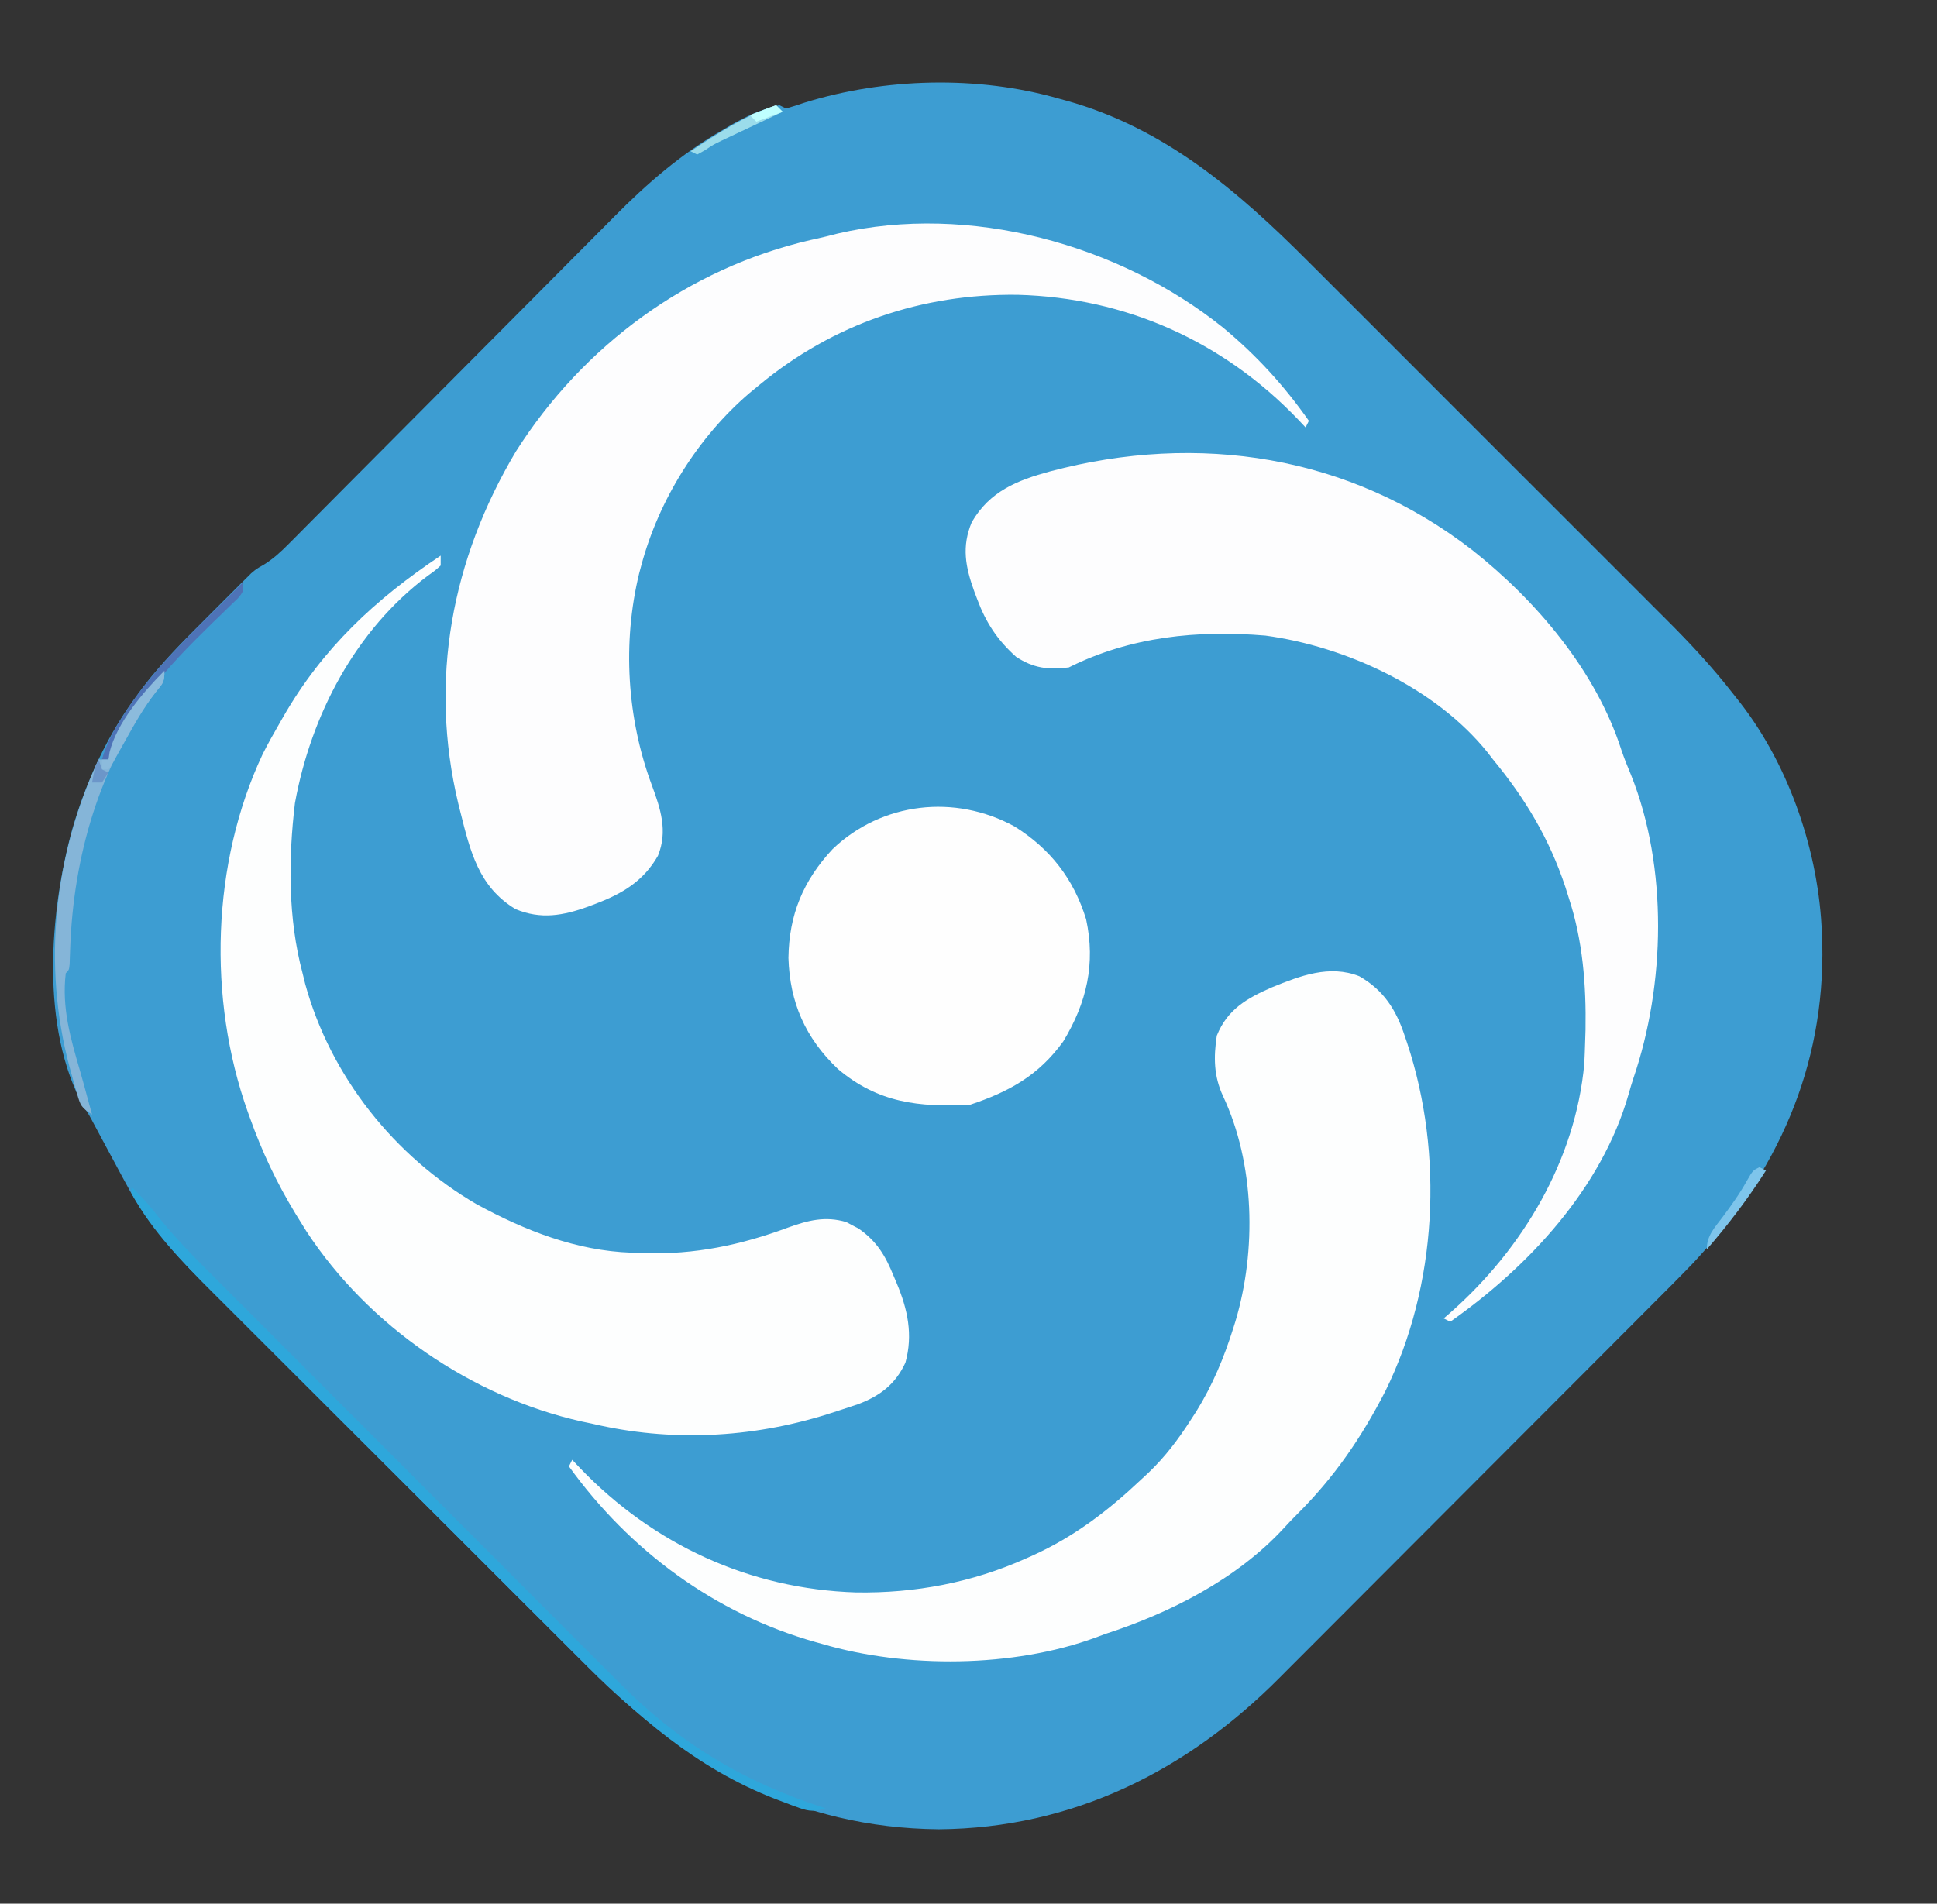
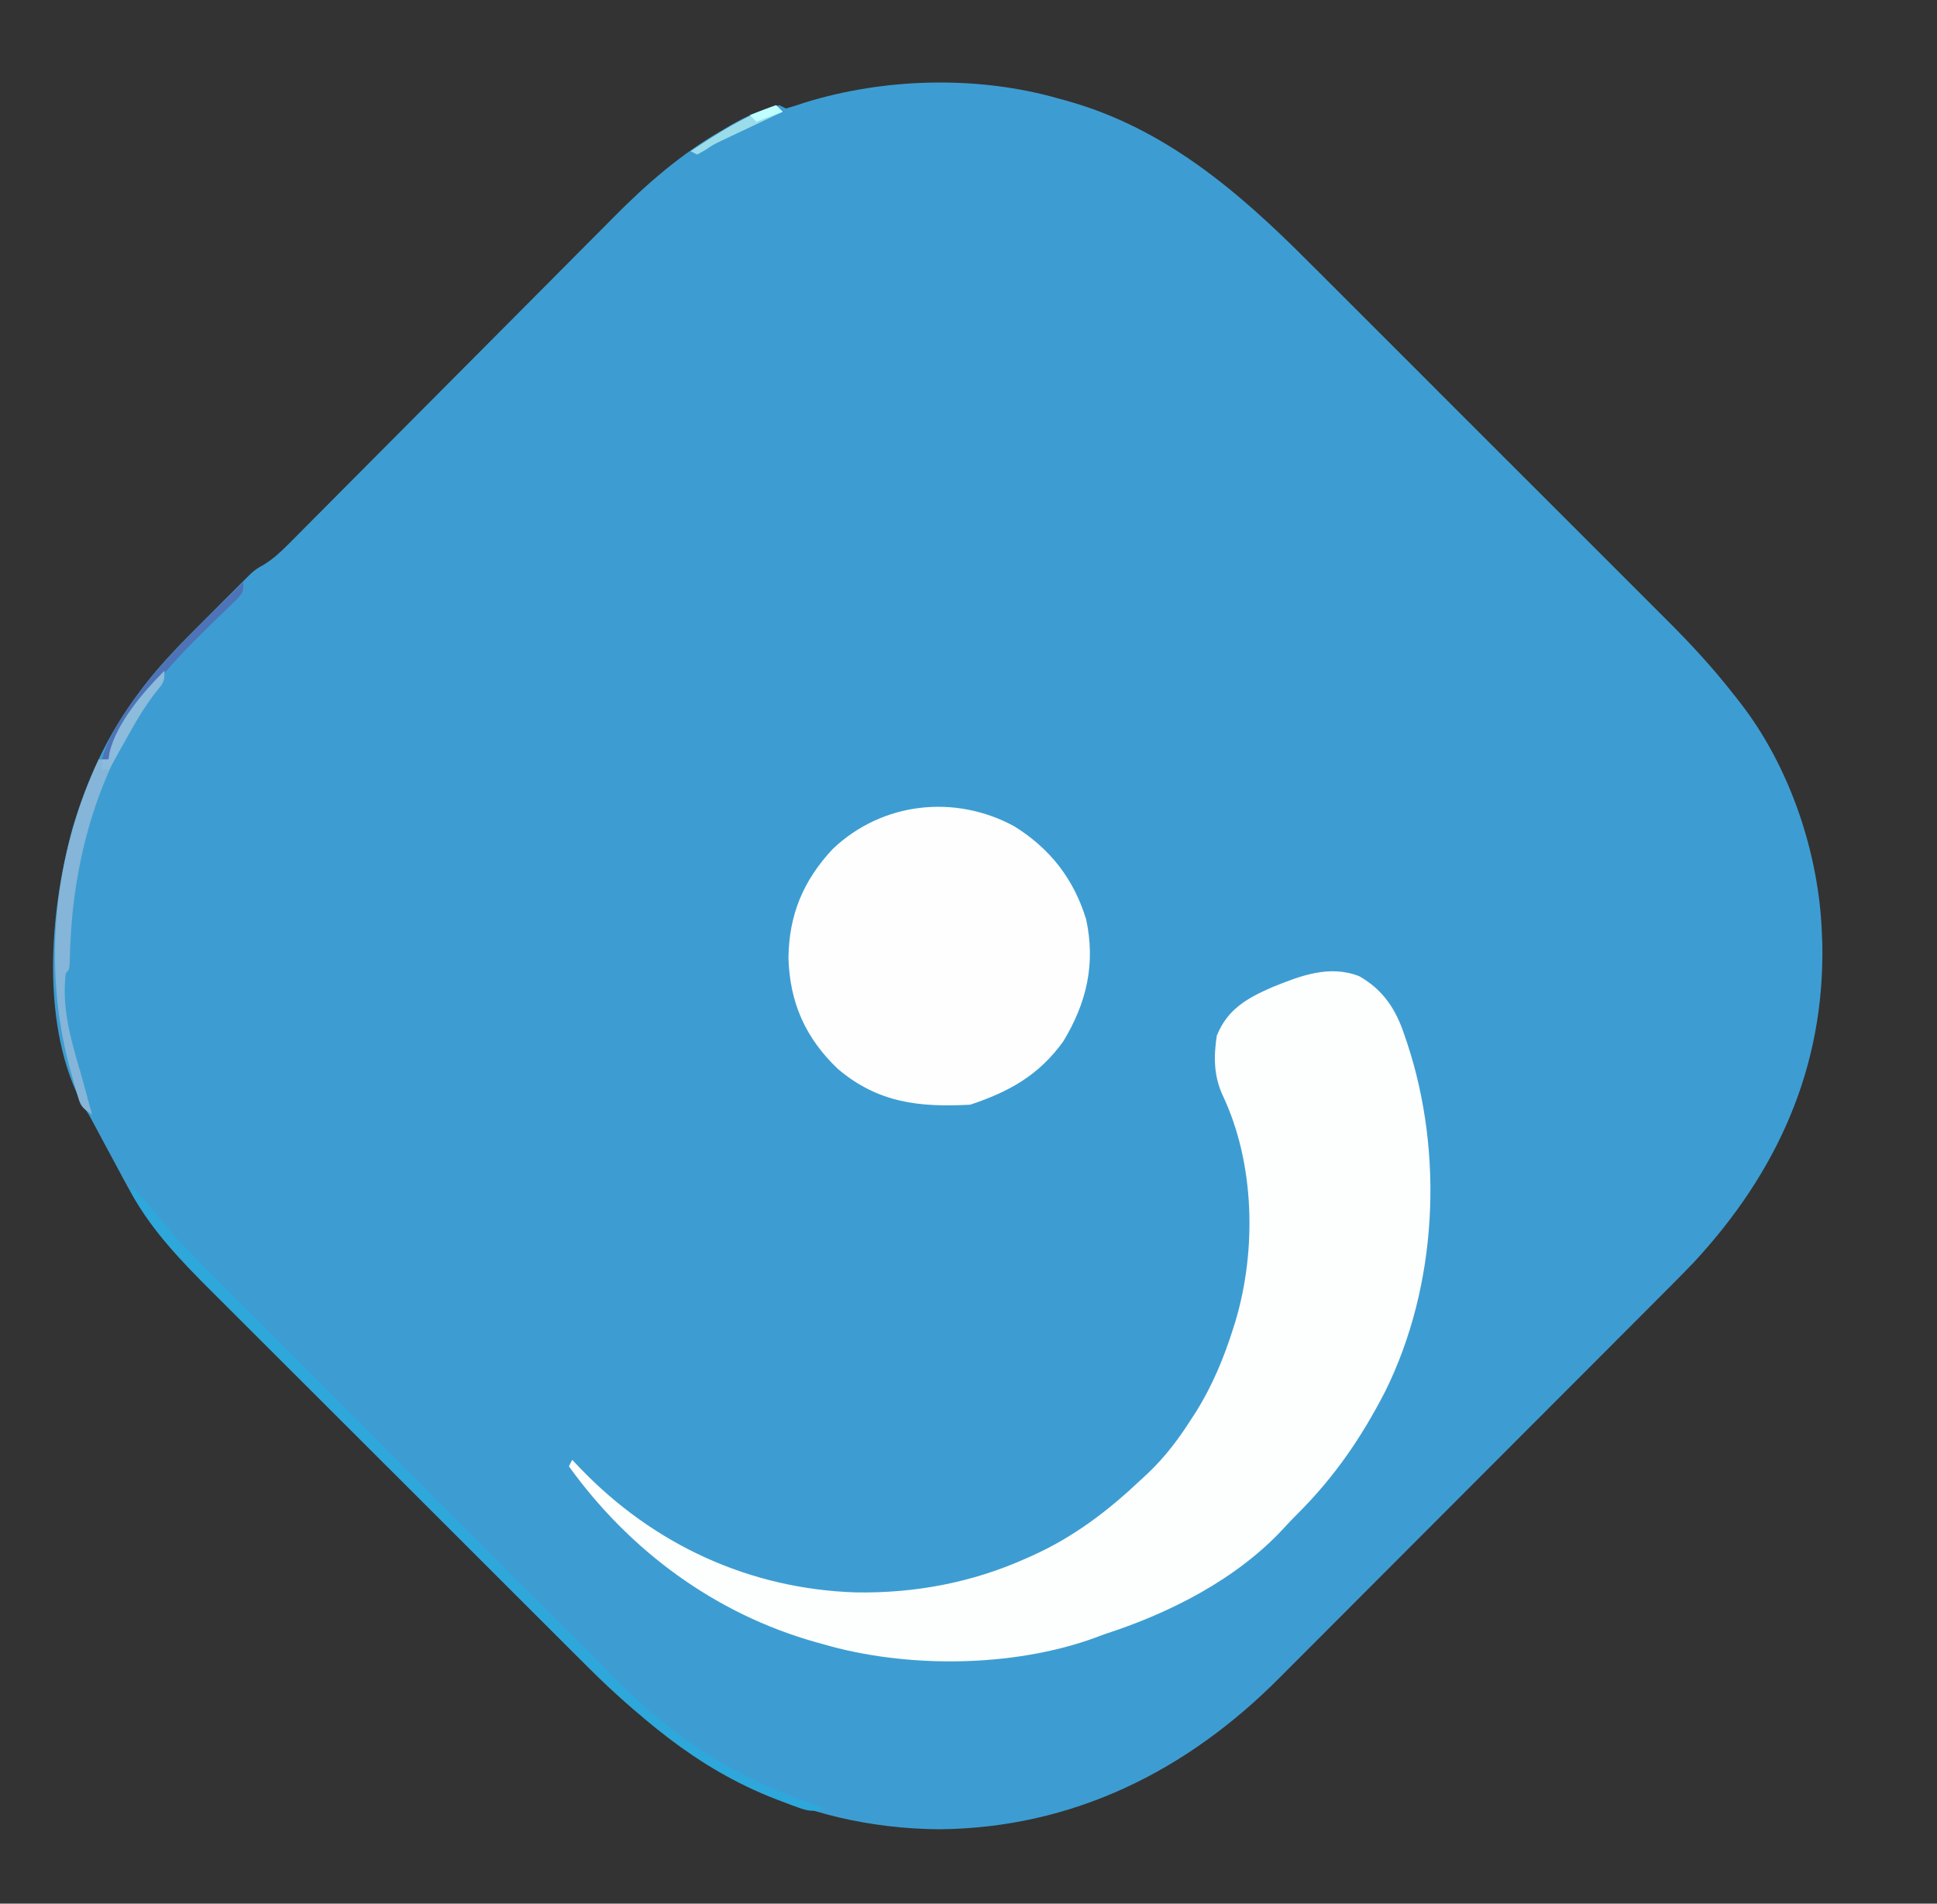
<svg xmlns="http://www.w3.org/2000/svg" width="589" height="579">
  <rect width="100%" height="100%" fill="#333333" stroke="none" />
  <path d="M0 0 C0.747 0.204 1.493 0.407 2.263 0.617 C32.009 8.886 54.403 28.068 75.747 49.489 C77.055 50.793 78.362 52.097 79.67 53.401 C83.179 56.9 86.681 60.406 90.182 63.913 C93.869 67.605 97.56 71.292 101.252 74.98 C107.442 81.167 113.629 87.358 119.813 93.552 C126.939 100.689 134.073 107.819 141.21 114.946 C147.368 121.094 153.522 127.247 159.672 133.403 C163.333 137.066 166.995 140.729 170.66 144.387 C174.105 147.826 177.544 151.27 180.98 154.718 C182.234 155.974 183.49 157.229 184.747 158.482 C191.963 165.675 198.727 172.955 205 181 C205.711 181.902 206.422 182.804 207.154 183.734 C222.234 203.126 231.146 229.535 232 254 C232.04 254.963 232.08 255.926 232.121 256.918 C232.919 294.683 218.377 326.651 193 354 C188.57 358.611 184.036 363.121 179.517 367.645 C178.177 368.989 176.837 370.334 175.497 371.679 C171.884 375.305 168.267 378.929 164.649 382.551 C162.383 384.82 160.117 387.09 157.851 389.361 C150.743 396.482 143.633 403.602 136.52 410.719 C128.343 418.9 120.173 427.088 112.009 435.281 C105.672 441.639 99.33 447.991 92.984 454.339 C89.204 458.12 85.427 461.902 81.656 465.691 C78.107 469.257 74.551 472.815 70.989 476.368 C69.692 477.665 68.398 478.963 67.106 480.265 C38.842 508.735 4.102 526.048 -36.5 526.375 C-79.438 525.99 -113.257 507.081 -142.942 477.333 C-144.306 475.973 -145.671 474.614 -147.036 473.254 C-150.714 469.59 -154.386 465.918 -158.056 462.245 C-161.133 459.167 -164.213 456.092 -167.293 453.017 C-174.565 445.756 -181.832 438.49 -189.095 431.221 C-196.561 423.749 -204.036 416.286 -211.516 408.827 C-217.963 402.397 -224.405 395.962 -230.842 389.522 C-234.675 385.687 -238.51 381.854 -242.351 378.027 C-245.966 374.425 -249.573 370.816 -253.174 367.202 C-254.488 365.886 -255.804 364.572 -257.123 363.261 C-267.266 353.178 -276.962 342.756 -283.688 330 C-284.049 329.337 -284.411 328.674 -284.784 327.991 C-285.867 326 -286.935 324.001 -288 322 C-288.67 320.756 -289.34 319.513 -290.012 318.27 C-291.178 316.106 -292.339 313.94 -293.492 311.77 C-294.935 309.03 -294.935 309.03 -296.535 306.656 C-309.77 282.657 -306.98 247.664 -300.05 222.273 C-295.692 207.36 -289.343 193.473 -280 181 C-279.494 180.319 -278.989 179.638 -278.468 178.937 C-272.782 171.54 -266.315 165.009 -259.708 158.448 C-257.799 156.549 -255.9 154.639 -254.002 152.729 C-252.779 151.507 -251.556 150.286 -250.332 149.066 C-249.77 148.501 -249.209 147.935 -248.63 147.352 C-247.829 146.56 -247.829 146.56 -247.011 145.752 C-246.318 145.061 -246.318 145.061 -245.61 144.356 C-244 143 -244 143 -241.702 141.704 C-238.777 139.859 -236.601 137.838 -234.165 135.385 C-233.705 134.925 -233.245 134.465 -232.771 133.99 C-231.239 132.455 -229.715 130.912 -228.19 129.369 C-227.089 128.263 -225.988 127.157 -224.886 126.052 C-222.517 123.673 -220.151 121.291 -217.787 118.907 C-214.037 115.125 -210.28 111.352 -206.521 107.58 C-197.178 98.204 -187.844 88.818 -178.516 79.427 C-171.278 72.14 -164.036 64.856 -156.784 57.583 C-153.059 53.846 -149.341 50.103 -145.628 46.355 C-143.298 44.005 -140.961 41.661 -138.622 39.319 C-137.553 38.246 -136.486 37.17 -135.422 36.092 C-125.419 25.953 -114.62 16.569 -102.188 9.5 C-101.179 8.897 -101.179 8.897 -100.15 8.281 C-95.39 5.517 -90.413 3.155 -85 2 C-84.01 2.495 -84.01 2.495 -83 3 C-81.126 2.484 -79.275 1.885 -77.438 1.25 C-53.056 -6.341 -24.637 -7.086 0 0 Z " fill="#3D9DD2" transform="translate(322,30)" />
-   <path d="M0 0 C19.574 15.433 37.713 36.851 45.423 60.918 C46.281 63.468 47.268 65.895 48.306 68.375 C59.605 96.542 58.763 132.271 49.053 160.703 C48.519 162.3 48.043 163.917 47.591 165.54 C39.391 194.193 17.176 218.009 -6.628 234.739 C-7.288 234.409 -7.948 234.079 -8.628 233.739 C-7.878 233.084 -7.127 232.429 -6.354 231.754 C15.414 212.477 31.437 185.666 34.122 156.239 C34.231 154.073 34.314 151.906 34.372 149.739 C34.412 148.496 34.452 147.253 34.493 145.973 C34.72 132.338 33.668 118.758 29.372 105.739 C28.865 104.128 28.865 104.128 28.349 102.485 C23.454 87.785 16.178 75.626 6.372 63.739 C5.811 63.013 5.251 62.287 4.673 61.54 C-11.136 41.908 -38.39 29.371 -62.823 26.055 C-83.495 24.336 -103.822 26.336 -122.628 35.739 C-128.84 36.547 -133.396 35.964 -138.644 32.516 C-144.365 27.391 -147.832 22.109 -150.503 14.926 C-150.802 14.132 -151.101 13.338 -151.408 12.521 C-154.062 5.122 -155.249 -1.006 -152.128 -8.449 C-146.68 -17.845 -138.329 -21.173 -128.292 -23.895 C-83.264 -35.861 -37.256 -28.864 0 0 Z " fill="#FDFDFE" transform="translate(447.628,167.261)" />
-   <path d="M0 0 C10.082 8.368 18.494 17.579 26.019 28.296 C25.689 28.956 25.359 29.616 25.019 30.296 C23.855 29.062 23.855 29.062 22.667 27.803 C-0.046 4.139 -29.588 -9.161 -62.499 -10.039 C-91.543 -10.42 -118.534 -1.249 -140.981 17.296 C-141.979 18.117 -142.977 18.938 -144.005 19.784 C-159.734 33.204 -171.649 52.327 -176.981 72.296 C-177.193 73.082 -177.404 73.868 -177.622 74.678 C-182.776 95.808 -181.323 118.82 -173.794 139.046 C-171.13 146.237 -168.858 153.09 -171.907 160.565 C-176.275 168.234 -182.65 172.056 -190.669 175.108 C-191.465 175.411 -192.261 175.715 -193.081 176.027 C-200.728 178.793 -207.514 180.038 -215.231 176.796 C-226.408 170.067 -228.982 159.262 -231.981 147.296 C-232.195 146.447 -232.408 145.598 -232.627 144.723 C-241.614 107.186 -234.635 70.393 -215.106 37.608 C-194.69 5.434 -162.797 -18.104 -125.458 -26.708 C-124.698 -26.876 -123.938 -27.044 -123.154 -27.217 C-121.178 -27.66 -119.215 -28.162 -117.255 -28.669 C-77.302 -37.952 -31.687 -25.472 0 0 Z " fill="#FDFDFE" transform="translate(371.981,99.704)" />
-   <path d="M0 0 C0 0.99 0 1.98 0 3 C-1.652 4.508 -1.652 4.508 -3.938 6.125 C-25.908 22.646 -39.429 48.458 -44.312 75.25 C-46.346 92.264 -46.438 110.382 -42 127 C-41.733 128.084 -41.466 129.168 -41.191 130.285 C-33.519 158.348 -14.009 182.802 11 197.312 C25.577 205.25 41.224 211.423 58 212 C59.25 212.052 60.501 212.103 61.789 212.156 C77.34 212.597 91.126 209.734 105.694 204.338 C111.74 202.157 116.987 200.809 123.355 202.699 C123.96 203.025 124.565 203.351 125.188 203.688 C125.8 204.001 126.412 204.314 127.043 204.637 C132.68 208.564 135.24 212.945 137.75 219.125 C138.053 219.84 138.356 220.556 138.668 221.293 C141.992 229.196 143.684 236.947 141.316 245.457 C138.268 252.072 133.505 255.621 126.797 258.133 C124.788 258.816 122.772 259.479 120.75 260.125 C119.677 260.47 118.603 260.816 117.497 261.172 C94.286 268.426 69.758 269.615 46 264 C44.449 263.675 44.449 263.675 42.867 263.344 C9.361 255.838 -21.985 234.238 -40.832 205.488 C-41.561 204.329 -42.283 203.166 -43 202 C-43.585 201.053 -43.585 201.053 -44.181 200.087 C-49.852 190.765 -54.342 181.281 -58 171 C-58.34 170.057 -58.34 170.057 -58.687 169.096 C-70.876 134.817 -69.686 93.517 -54.16 60.437 C-52.548 57.226 -50.806 54.105 -49 51 C-48.625 50.341 -48.25 49.682 -47.864 49.003 C-35.901 28.167 -19.867 13.245 0 0 Z " fill="#FDFEFE" transform="translate(134,169)" />
  <path d="M0 0 C7.395 4.228 11.192 10.197 13.785 18.074 C14.164 19.186 14.164 19.186 14.55 20.32 C25.751 54.164 23.725 94.18 7.91 126.199 C0.623 140.37 -7.613 152.387 -18.93 163.652 C-20.308 165.038 -21.671 166.44 -22.98 167.891 C-37.242 183.364 -57.576 193.676 -77.34 200.074 C-78.298 200.431 -79.255 200.788 -80.242 201.156 C-105.23 210.308 -137.884 210.568 -163.34 203.074 C-164.324 202.801 -164.324 202.801 -165.327 202.523 C-195.891 193.925 -221.91 174.672 -240.34 149.074 C-239.845 148.084 -239.845 148.084 -239.34 147.074 C-238.176 148.308 -238.176 148.308 -236.988 149.566 C-214.651 172.839 -185.44 186.397 -152.998 187.408 C-135.063 187.684 -117.716 184.417 -101.34 177.074 C-100.727 176.802 -100.114 176.53 -99.482 176.25 C-86.751 170.497 -76.443 162.622 -66.34 153.074 C-65.628 152.416 -64.917 151.757 -64.184 151.078 C-59.107 146.226 -55.126 140.977 -51.34 135.074 C-50.752 134.169 -50.164 133.264 -49.559 132.332 C-44.604 124.313 -41.159 116.034 -38.34 107.074 C-38.127 106.397 -37.913 105.719 -37.694 105.021 C-31.222 83.404 -31.761 56.992 -41.473 36.391 C-44.269 30.348 -44.33 24.617 -43.34 18.074 C-40.131 10.069 -34.164 6.684 -26.578 3.371 C-18.029 -0.095 -9.107 -3.603 0 0 Z " fill="#FDFEFE" transform="translate(413.34,296.926)" />
  <path d="M0 0 C10.895 6.807 18.009 15.97 21.785 28.242 C24.706 41.776 21.981 53.601 14.832 65.395 C7.359 75.738 -1.606 80.686 -13.48 84.645 C-28.947 85.454 -41.439 84.138 -53.711 73.758 C-63.57 64.342 -68.325 53.604 -68.73 40.02 C-68.568 26.866 -64.236 16.477 -55.293 6.895 C-40.3 -7.414 -18.101 -9.891 0 0 Z " fill="#FEFEFE" transform="translate(308.48,251.355)" />
  <path d="M0 0 C3.098 2.905 5.723 5.906 8.296 9.286 C14.084 16.553 20.694 22.99 27.256 29.547 C28.691 30.988 30.126 32.43 31.561 33.872 C35.437 37.765 39.319 41.652 43.203 45.537 C45.636 47.971 48.067 50.407 50.498 52.843 C58.998 61.362 67.502 69.874 76.012 78.383 C83.913 86.283 91.804 94.194 99.688 102.111 C106.484 108.933 113.288 115.747 120.097 122.555 C124.153 126.61 128.205 130.668 132.25 134.734 C136.058 138.562 139.877 142.38 143.702 146.191 C145.094 147.581 146.483 148.975 147.868 150.372 C166.531 169.188 185.791 180.865 211 189 C207.879 190.014 206.125 189.995 203.051 188.883 C202.294 188.61 201.536 188.338 200.756 188.057 C199.95 187.75 199.143 187.442 198.312 187.125 C197.054 186.65 197.054 186.65 195.769 186.166 C171.48 176.727 153.731 160.877 135.539 142.7 C134.214 141.38 132.889 140.06 131.564 138.74 C127.991 135.18 124.421 131.617 120.853 128.053 C118.617 125.82 116.381 123.588 114.144 121.356 C107.127 114.352 100.112 107.347 93.099 100.338 C85.039 92.283 76.973 84.234 68.901 76.191 C62.636 69.948 56.377 63.699 50.123 57.446 C46.398 53.722 42.671 50.001 38.938 46.286 C35.425 42.789 31.919 39.286 28.419 35.776 C27.142 34.499 25.863 33.224 24.581 31.952 C15.43 22.868 6.224 13.416 0 2 C0 1.34 0 0.68 0 0 Z " fill="#2EA7DB" transform="translate(40,361)" />
  <path d="M0 0 C0 3.445 -0.389 3.781 -2.5 6.312 C-19.772 28.623 -27.672 56.597 -28.659 84.412 C-28.69 85.249 -28.722 86.086 -28.754 86.949 C-28.778 87.705 -28.802 88.462 -28.826 89.241 C-29 91 -29 91 -30 92 C-31.263 102.498 -28.544 111.854 -25.633 121.824 C-24.777 124.767 -23.982 127.727 -23.188 130.688 C-22.793 132.125 -22.397 133.563 -22 135 C-25.296 132.803 -25.492 132.363 -26.535 128.773 C-26.786 127.915 -27.038 127.056 -27.296 126.171 C-27.549 125.249 -27.802 124.326 -28.062 123.375 C-28.326 122.425 -28.589 121.475 -28.86 120.497 C-37.17 89.446 -33.564 56.053 -20 27 C-19.01 27 -18.02 27 -17 27 C-16.898 26.282 -16.796 25.564 -16.691 24.824 C-14.5 15.874 -6.436 6.436 0 0 Z " fill="#85B5D8" transform="translate(50,204)" />
  <path d="M0 0 C0 3 0 3 -1.693 5.002 C-2.474 5.754 -3.254 6.506 -4.059 7.281 C-4.916 8.118 -5.773 8.955 -6.656 9.817 C-8.033 11.145 -8.033 11.145 -9.438 12.5 C-16.43 19.367 -23.178 26.094 -29 34 C-29.628 34.834 -30.256 35.668 -30.902 36.527 C-34.937 42.063 -38.131 47.785 -41 54 C-41.66 54 -42.32 54 -43 54 C-41.633 49.252 -39.571 45.35 -36.875 41.25 C-36.522 40.693 -36.169 40.136 -35.805 39.562 C-28.944 28.986 -20.437 20.171 -11.5 11.375 C-10.38 10.265 -9.26 9.154 -8.141 8.043 C-5.432 5.357 -2.718 2.676 0 0 Z " fill="#4E73B7" transform="translate(74,177)" />
  <path d="M0 0 C0 3.445 -0.389 3.781 -2.5 6.312 C-6.284 11.148 -9.184 16.384 -12.168 21.73 C-12.773 22.809 -13.377 23.888 -14 25 C-14.532 25.966 -15.065 26.931 -15.613 27.926 C-16.071 28.61 -16.529 29.295 -17 30 C-17.66 30 -18.32 30 -19 30 C-19 29.01 -19 28.02 -19 27 C-18.34 27 -17.68 27 -17 27 C-16.898 26.282 -16.796 25.564 -16.691 24.824 C-14.5 15.874 -6.436 6.436 0 0 Z " fill="#8CBBDC" transform="translate(50,204)" />
  <path d="M0 0 C0.66 0.66 1.32 1.32 2 2 C1.39 2.287 0.78 2.574 0.152 2.87 C-2.629 4.182 -5.408 5.497 -8.188 6.812 C-9.627 7.49 -9.627 7.49 -11.096 8.182 C-12.027 8.623 -12.958 9.065 -13.918 9.52 C-14.772 9.923 -15.625 10.326 -16.505 10.741 C-19.083 11.989 -19.083 11.989 -21.693 13.718 C-22.835 14.352 -22.835 14.352 -24 15 C-24.66 14.67 -25.32 14.34 -26 14 C-17.83 8.564 -9.365 3.122 0 0 Z " fill="#9BDCEB" transform="translate(236,32)" />
-   <path d="M0 0 C0.66 0.33 1.32 0.66 2 1 C-3.44 9.57 -9.37 17.337 -16 25 C-16 20.789 -13.681 18.487 -11.25 15.25 C-8.554 11.629 -5.977 8.069 -3.797 4.109 C-2 1 -2 1 0 0 Z " fill="#7EC5EB" transform="translate(535,355)" />
  <path d="M0 0 C0.66 0.66 1.32 1.32 2 2 C-0.64 2.99 -3.28 3.98 -6 5 C-6.66 4.34 -7.32 3.68 -8 3 C-5.36 2.01 -2.72 1.02 0 0 Z " fill="#BFFFFF" transform="translate(236,32)" />
-   <path d="M0 0 C0.33 0.99 0.66 1.98 1 3 C1.66 3.33 2.32 3.66 3 4 C2.01 5.485 2.01 5.485 1 7 C0.01 7 -0.98 7 -2 7 C-1.125 2.25 -1.125 2.25 0 0 Z " fill="#6C96C9" transform="translate(30,231)" />
</svg>